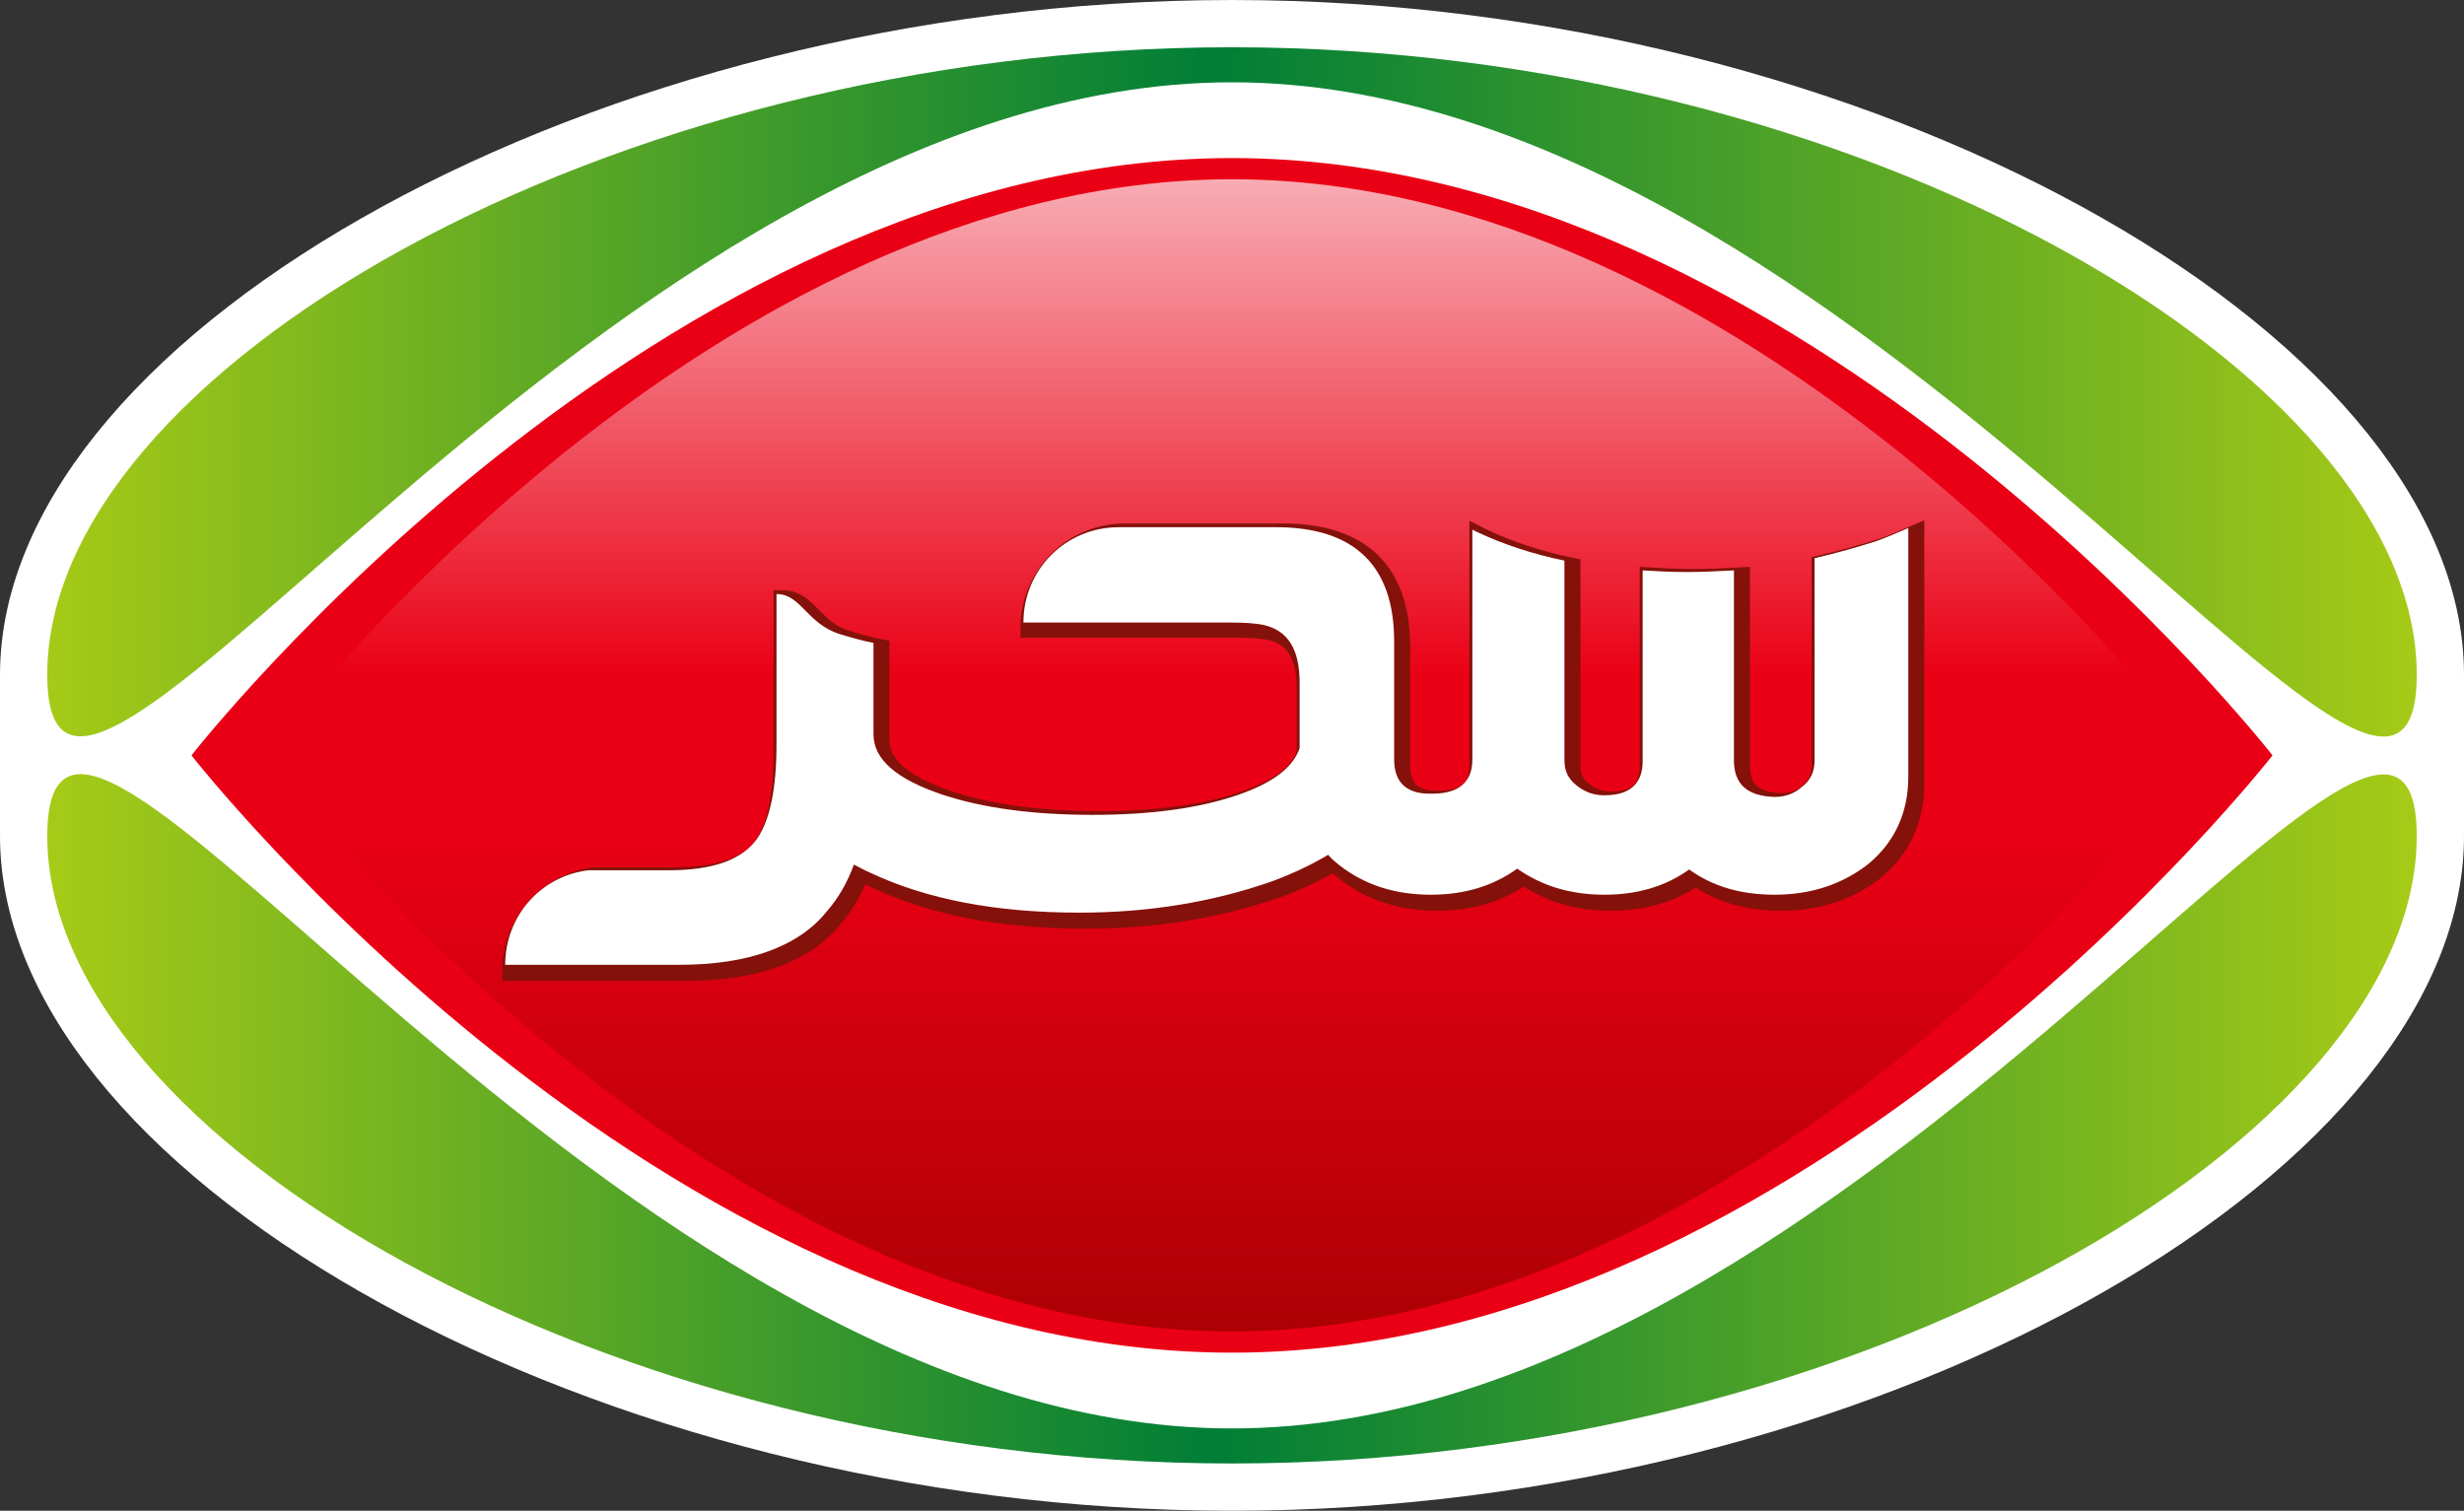
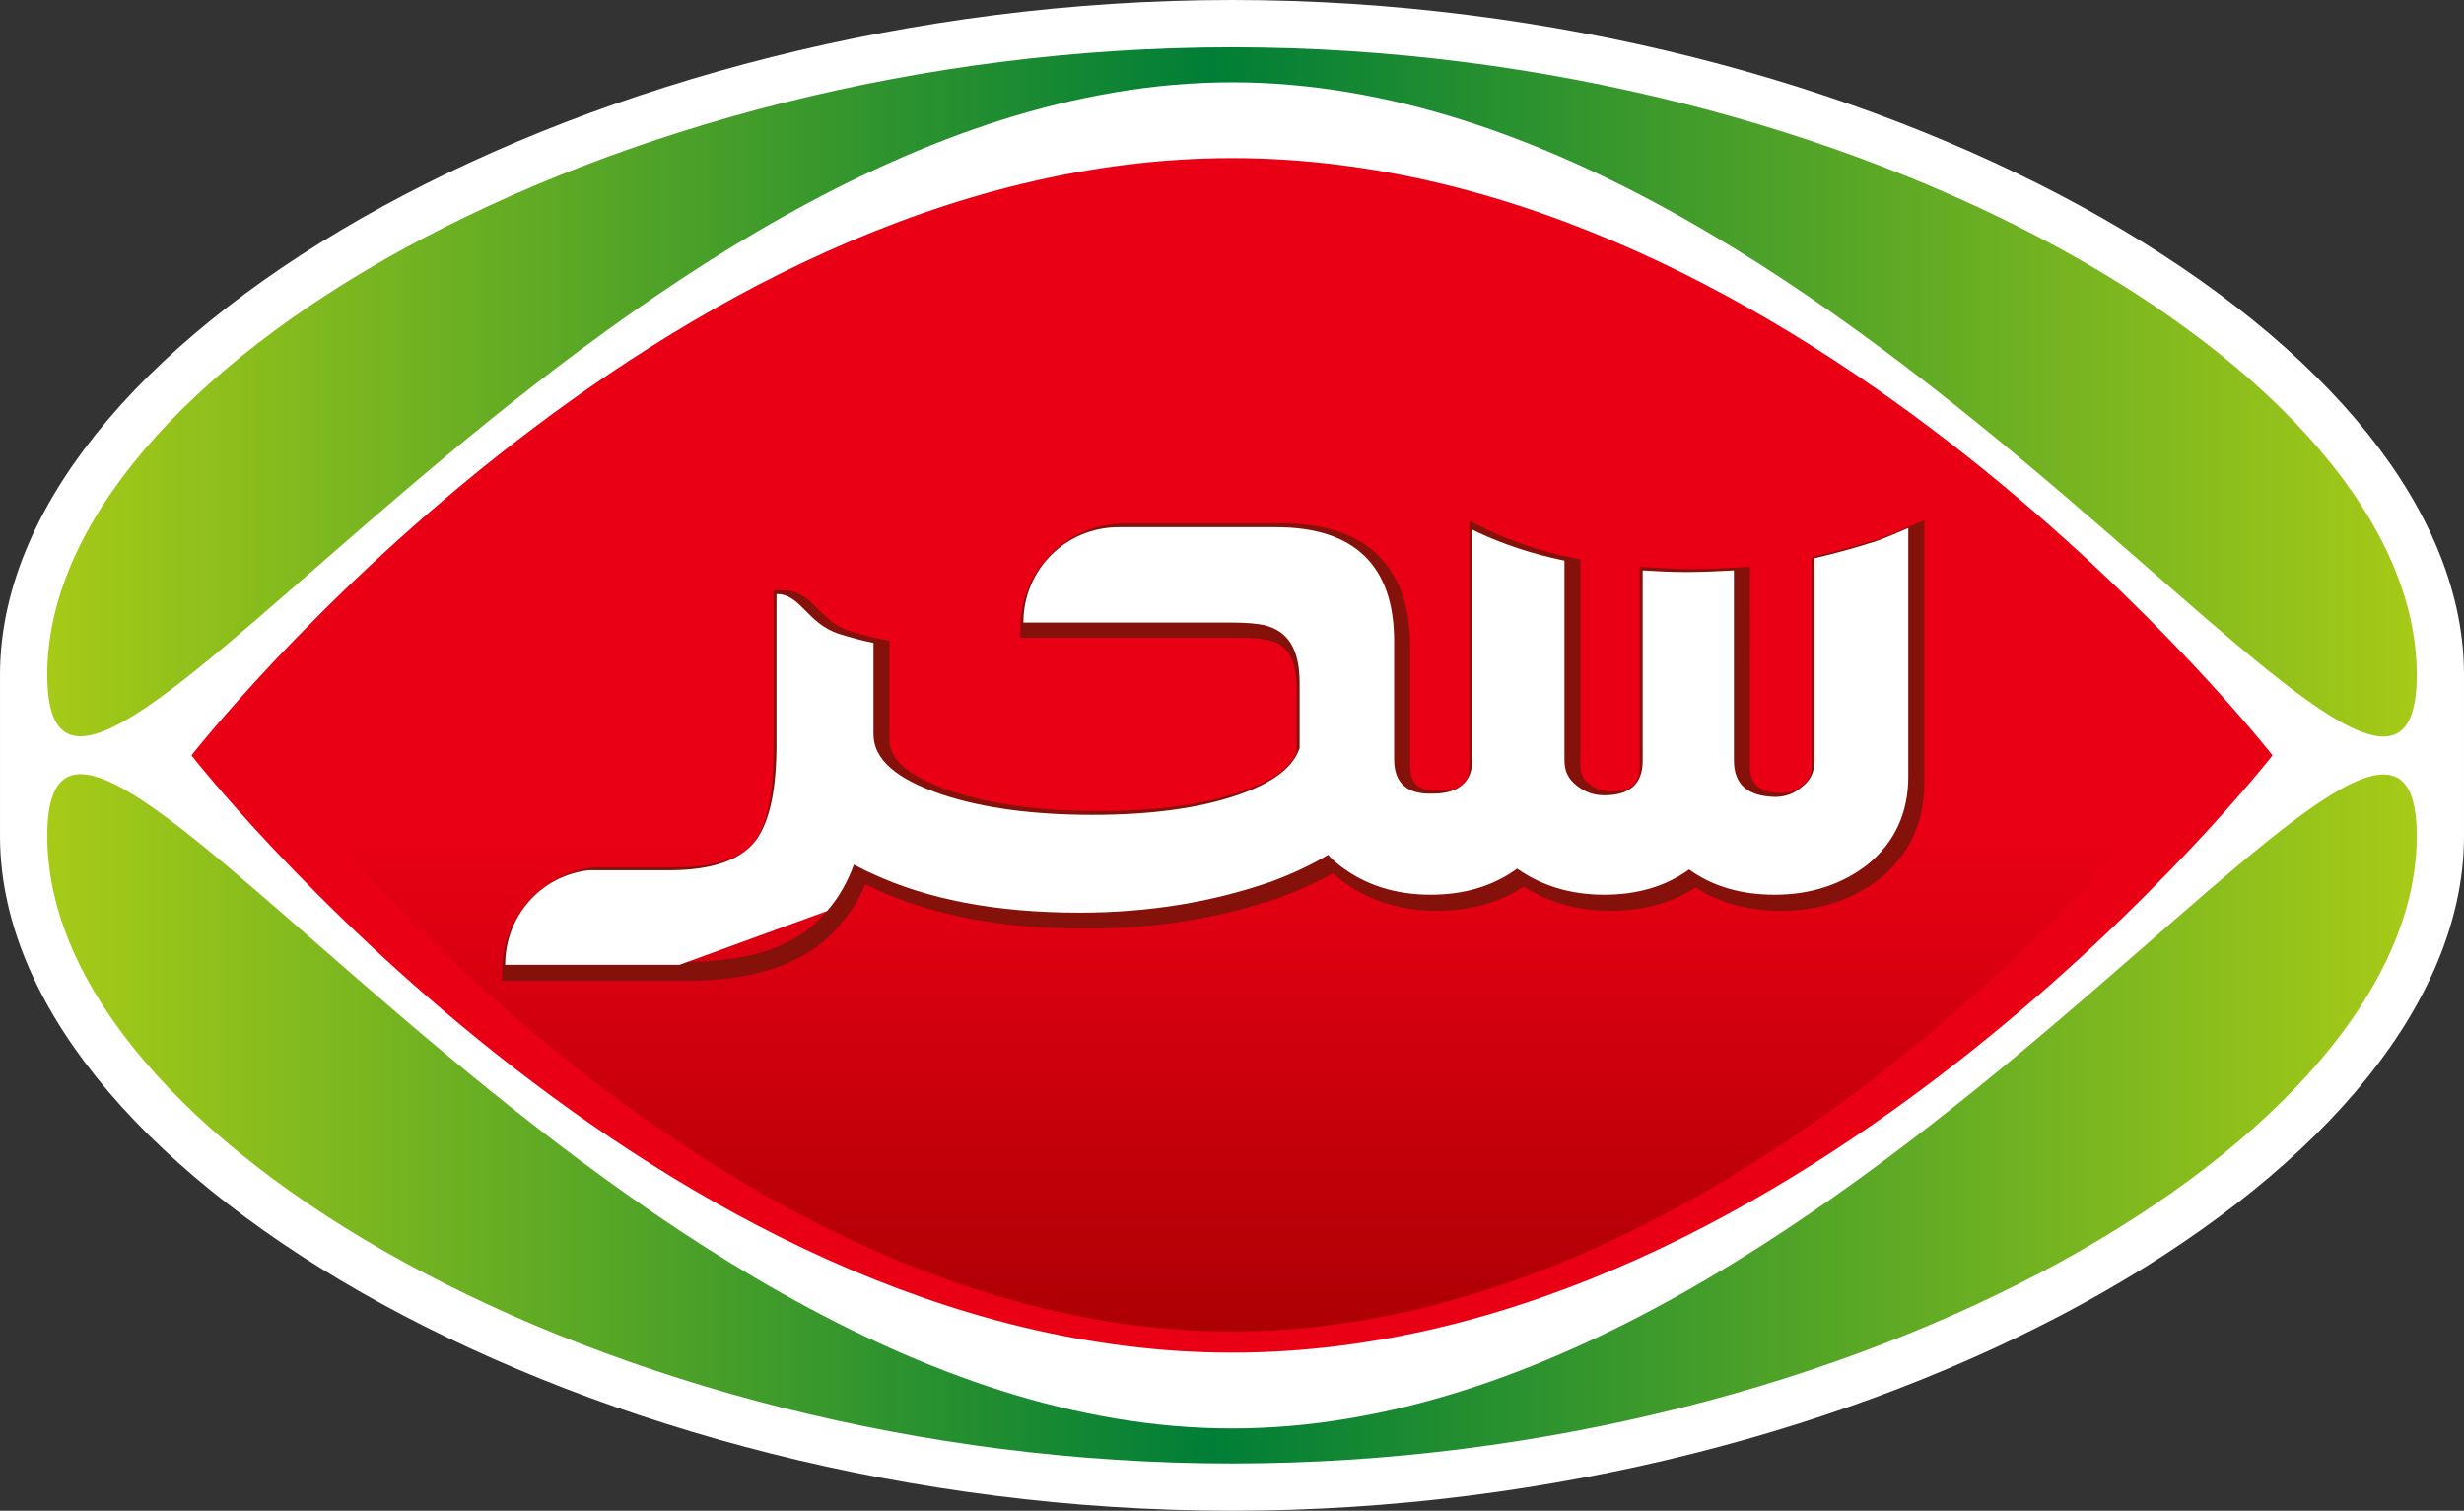
<svg xmlns="http://www.w3.org/2000/svg" xmlns:xlink="http://www.w3.org/1999/xlink" version="1.1" id="Layer_1" x="0px" y="0px" viewBox="0 0 302.4 185.4" style="enable-background:new 0 0 302.4 185.4;" xml:space="preserve">
  <rect x="0" y="0" width="302.4" height="185.4" fill="#333333" stroke="none" />
  <style type="text/css">
	.st0{fill:#FFFFFF;stroke:#FFFFFF;stroke-width:11.598;stroke-miterlimit:3.864;}
	.st1{fill:url(#SVGID_1_);}
	.st2{fill:url(#SVGID_2_);}
	.st3{fill:#EA0015;}
	.st4{fill:none;}
	.st5{fill:url(#SVGID_3_);}
	.st6{fill:url(#SVGID_4_);}
	.st7{clip-path:url(#SVGID_6_);fill:#FFFFFF;}
	.st8{clip-path:url(#SVGID_6_);fill:none;stroke:#84110A;stroke-width:2.327;stroke-miterlimit:3.864;}
</style>
  <g>
    <path class="st0" d="M296.6,102.6c0,36.9-68.5,77-145.4,77c-76.9,0-145.4-40.1-145.4-77V82.8c0-36.9,68.5-77,145.4-77   s145.4,40.1,145.4,77V102.6z" />
    <linearGradient id="SVGID_1_" gradientUnits="userSpaceOnUse" x1="1697.794" y1="8395.805" x2="1988.627" y2="8395.805" gradientTransform="matrix(1 0 0 -1 -1692 8443.89)">
      <stop offset="0" style="stop-color:#A6CA17" />
      <stop offset="0.492" style="stop-color:#007E37" />
      <stop offset="1" style="stop-color:#A6CA17" />
    </linearGradient>
    <path class="st1" d="M5.8,82.8c0-36.9,68.5-77,145.4-77s145.4,40.1,145.4,77c0,36.9-68.5-72.7-145.4-72.7S5.8,119.6,5.8,82.8z" />
    <linearGradient id="SVGID_2_" gradientUnits="userSpaceOnUse" x1="1697.793" y1="8306.565" x2="1988.627" y2="8306.565" gradientTransform="matrix(1 0 0 -1 -1692 8443.89)">
      <stop offset="0" style="stop-color:#A7CB17" />
      <stop offset="0.492" style="stop-color:#007E37" />
      <stop offset="1" style="stop-color:#A7CB17" />
    </linearGradient>
    <path class="st2" d="M296.6,102.6c0,36.9-68.5,77-145.4,77S5.8,139.5,5.8,102.6s68.5,72.7,145.4,72.7   C228.1,175.3,296.6,65.8,296.6,102.6z" />
    <path class="st3" d="M23.5,92.7c0,0,57.2-73.3,127.7-73.3s127.7,73.3,127.7,73.3S221.7,166,151.2,166S23.5,92.7,23.5,92.7z" />
    <path class="st4" d="M6.6,83" />
    <linearGradient id="SVGID_3_" gradientUnits="userSpaceOnUse" x1="1843.21" y1="8421.836" x2="1843.21" y2="8355.852" gradientTransform="matrix(1 0 0 -1 -1692 8443.89)">
      <stop offset="0" style="stop-color:#F8ACB3" />
      <stop offset="0.926" style="stop-color:#EA0015" />
      <stop offset="1" style="stop-color:#EA0015" />
    </linearGradient>
-     <path class="st5" d="M36.3,88c0,0,51.4-66,114.9-66c63.5,0,114.9,66,114.9,66H36.3z" />
    <linearGradient id="SVGID_4_" gradientUnits="userSpaceOnUse" x1="1843.21" y1="8280.534" x2="1843.21" y2="8346.518" gradientTransform="matrix(1 0 0 -1 -1692 8443.89)">
      <stop offset="0" style="stop-color:#AD0004" />
      <stop offset="0.938" style="stop-color:#EA0015" />
      <stop offset="1" style="stop-color:#EA0015" />
    </linearGradient>
    <path class="st6" d="M266.1,97.4c0,0-51.4,66-114.9,66c-63.5,0-114.9-66-114.9-66H266.1z" />
    <g>
      <defs>
        <rect id="SVGID_5_" x="0.2" y="1" width="297.7" height="182.8" />
      </defs>
      <clipPath id="SVGID_6_">
        <use xlink:href="#SVGID_5_" style="overflow:visible;" />
      </clipPath>
-       <path class="st7" d="M84.2,119.2H62.8c0-6,4.4-10.9,10.2-11.6l9.9,0c5.4,0,9.1-1.3,10.9-4c1.5-2.3,2.3-6,2.3-11.5V73.6    c3,0,3.7,3.6,7.7,4.9c1.3,0.4,2.7,0.8,4.2,1.1v11.2c0,3.1,2.8,5.5,8.4,7.4c5.1,1.7,11.3,2.5,18.5,2.5c7.1,0,13-0.8,17.7-2.4    c4.4-1.5,6.9-3.4,7.7-5.8l0-8c0-4.1-1.4-6.4-4.4-7.1c-1-0.2-2.3-0.3-4-0.3h-25.5c0-6.5,5.2-11.7,11.7-11.7l19.3,0    c9.6,0,14.5,4.7,14.5,14V94c0,2.9,1.6,4.3,4.7,4.2c3.2,0,4.9-1.4,4.9-4.2V65.8l0.6,0.3c3.2,1.5,6.8,2.7,10.7,3.5V94    c0,1.4,0.5,2.3,1.5,3.1c1,0.8,2.1,1.2,3.4,1.2c3.1,0,4.7-1.4,4.7-4.2V70.8c1.7,0.1,3.5,0.2,5.3,0.2c2,0,4-0.1,5.9-0.2V94    c0,3,1.7,4.4,5,4.5c1.4,0,2.4-0.4,3.3-1.2c1.1-0.8,1.6-1.9,1.6-3.3V69.3c2.6-0.6,5.1-1.3,7.6-2.1c1.4-0.5,2.7-1.1,3.9-1.6l0,30.5    c0,4.5-1.7,8.1-5,10.8c-3.1,2.4-6.9,3.7-11.4,3.7c-4.1,0-7.6-1-10.5-3.1c-2.9,2.1-6.4,3.1-10.4,3.1c-4.2,0-7.7-1.1-10.7-3.2    c-2.9,2.1-6.4,3.2-10.6,3.2c-4.4,0-8.1-1.2-11.2-3.6c-0.5-0.4-1-0.8-1.4-1.3c-2,1.2-4.3,2.3-7,3.3c-7.2,2.5-15,3.8-23.5,3.8    c-10.2,0-18.7-1.6-25.7-4.9c-0.7-0.3-1.4-0.7-2-1c-0.8,2.2-1.9,4.1-3.3,5.7C98.8,117,92.7,119.2,84.2,119.2" />
      <path class="st8" d="M84.2,119.2H62.8c0-6,4.4-10.9,10.2-11.6l9.9,0c5.4,0,9.1-1.3,10.9-4c1.5-2.3,2.3-6,2.3-11.5V73.6    c3,0,3.7,3.6,7.7,4.9c1.3,0.4,2.7,0.8,4.2,1.1v11.2c0,3.1,2.8,5.5,8.4,7.4c5.1,1.7,11.3,2.5,18.5,2.5c7.1,0,13-0.8,17.7-2.4    c4.4-1.5,6.9-3.4,7.7-5.8l0-8c0-4.1-1.4-6.4-4.4-7.1c-1-0.2-2.3-0.3-4-0.3h-25.5c0-6.5,5.2-11.7,11.7-11.7l19.3,0    c9.6,0,14.5,4.7,14.5,14V94c0,2.9,1.6,4.3,4.7,4.2c3.2,0,4.9-1.4,4.9-4.2V65.8l0.6,0.3c3.2,1.5,6.8,2.7,10.7,3.5V94    c0,1.4,0.5,2.3,1.5,3.1c1,0.8,2.1,1.2,3.4,1.2c3.1,0,4.7-1.4,4.7-4.2V70.8c1.7,0.1,3.5,0.2,5.3,0.2c2,0,4-0.1,5.9-0.2V94    c0,3,1.7,4.4,5,4.5c1.4,0,2.4-0.4,3.3-1.2c1.1-0.8,1.6-1.9,1.6-3.3V69.3c2.6-0.6,5.1-1.3,7.6-2.1c1.4-0.5,2.7-1.1,3.9-1.6l0,30.5    c0,4.5-1.7,8.1-5,10.8c-3.1,2.4-6.9,3.7-11.4,3.7c-4.1,0-7.6-1-10.5-3.1c-2.9,2.1-6.4,3.1-10.4,3.1c-4.2,0-7.7-1.1-10.7-3.2    c-2.9,2.1-6.4,3.2-10.6,3.2c-4.4,0-8.1-1.2-11.2-3.6c-0.5-0.4-1-0.8-1.4-1.3c-2,1.2-4.3,2.3-7,3.3c-7.2,2.5-15,3.8-23.5,3.8    c-10.2,0-18.7-1.6-25.7-4.9c-0.7-0.3-1.4-0.7-2-1c-0.8,2.2-1.9,4.1-3.3,5.7C98.8,117,92.7,119.2,84.2,119.2z" />
-       <path class="st7" d="M83.4,118.4H62c0-6,4.4-10.9,10.2-11.6l9.9,0c5.4,0,9.1-1.3,10.9-4c1.5-2.3,2.3-6,2.3-11.5l0-18.4    c3,0,3.7,3.6,7.7,4.9c1.3,0.4,2.7,0.8,4.2,1.1v11.2c0,3.1,2.8,5.5,8.4,7.4c5.1,1.7,11.3,2.5,18.5,2.5c7.1,0,13-0.8,17.7-2.4    c4.4-1.5,6.9-3.4,7.7-5.8v-8c0-4.1-1.4-6.4-4.4-7.1c-1-0.2-2.3-0.3-4-0.3h-25.5c0-6.5,5.2-11.7,11.7-11.7l19.3,0    c9.6,0,14.5,4.7,14.5,14v14.5c0,2.9,1.6,4.3,4.7,4.2c3.2,0,4.9-1.4,4.9-4.2V65l0.6,0.3c3.2,1.5,6.8,2.7,10.7,3.5v24.5    c0,1.4,0.5,2.3,1.5,3.1c1,0.8,2.1,1.2,3.4,1.2c3.1,0,4.7-1.4,4.7-4.2V70c1.7,0.1,3.5,0.2,5.3,0.2c2,0,4-0.1,5.9-0.2v23.3    c0,3,1.7,4.4,5,4.5c1.3,0,2.4-0.4,3.3-1.2c1.1-0.8,1.6-1.9,1.6-3.3V68.5c2.6-0.6,5.1-1.3,7.6-2.1c1.4-0.5,2.7-1.1,3.9-1.6l0,30.5    c0,4.5-1.7,8.1-5,10.8c-3.1,2.4-6.9,3.7-11.4,3.7c-4.1,0-7.6-1-10.5-3.1c-2.9,2.1-6.4,3.1-10.4,3.1c-4.2,0-7.7-1.1-10.7-3.2    c-2.9,2.1-6.4,3.2-10.6,3.2c-4.4,0-8.1-1.2-11.2-3.6c-0.5-0.4-1-0.8-1.4-1.3c-2,1.2-4.3,2.3-7,3.3c-7.2,2.5-15,3.8-23.5,3.8    c-10.2,0-18.7-1.6-25.7-4.9c-0.7-0.3-1.4-0.7-2-1c-0.8,2.2-1.9,4.1-3.3,5.7C98,116.2,91.8,118.4,83.4,118.4" />
+       <path class="st7" d="M83.4,118.4H62c0-6,4.4-10.9,10.2-11.6l9.9,0c5.4,0,9.1-1.3,10.9-4c1.5-2.3,2.3-6,2.3-11.5l0-18.4    c3,0,3.7,3.6,7.7,4.9c1.3,0.4,2.7,0.8,4.2,1.1v11.2c0,3.1,2.8,5.5,8.4,7.4c5.1,1.7,11.3,2.5,18.5,2.5c7.1,0,13-0.8,17.7-2.4    c4.4-1.5,6.9-3.4,7.7-5.8v-8c0-4.1-1.4-6.4-4.4-7.1c-1-0.2-2.3-0.3-4-0.3h-25.5c0-6.5,5.2-11.7,11.7-11.7l19.3,0    c9.6,0,14.5,4.7,14.5,14v14.5c0,2.9,1.6,4.3,4.7,4.2c3.2,0,4.9-1.4,4.9-4.2V65l0.6,0.3c3.2,1.5,6.8,2.7,10.7,3.5v24.5    c0,1.4,0.5,2.3,1.5,3.1c1,0.8,2.1,1.2,3.4,1.2c3.1,0,4.7-1.4,4.7-4.2V70c1.7,0.1,3.5,0.2,5.3,0.2c2,0,4-0.1,5.9-0.2v23.3    c0,3,1.7,4.4,5,4.5c1.3,0,2.4-0.4,3.3-1.2c1.1-0.8,1.6-1.9,1.6-3.3V68.5c2.6-0.6,5.1-1.3,7.6-2.1c1.4-0.5,2.7-1.1,3.9-1.6l0,30.5    c0,4.5-1.7,8.1-5,10.8c-3.1,2.4-6.9,3.7-11.4,3.7c-4.1,0-7.6-1-10.5-3.1c-2.9,2.1-6.4,3.1-10.4,3.1c-4.2,0-7.7-1.1-10.7-3.2    c-2.9,2.1-6.4,3.2-10.6,3.2c-4.4,0-8.1-1.2-11.2-3.6c-0.5-0.4-1-0.8-1.4-1.3c-2,1.2-4.3,2.3-7,3.3c-7.2,2.5-15,3.8-23.5,3.8    c-10.2,0-18.7-1.6-25.7-4.9c-0.7-0.3-1.4-0.7-2-1c-0.8,2.2-1.9,4.1-3.3,5.7" />
    </g>
  </g>
</svg>